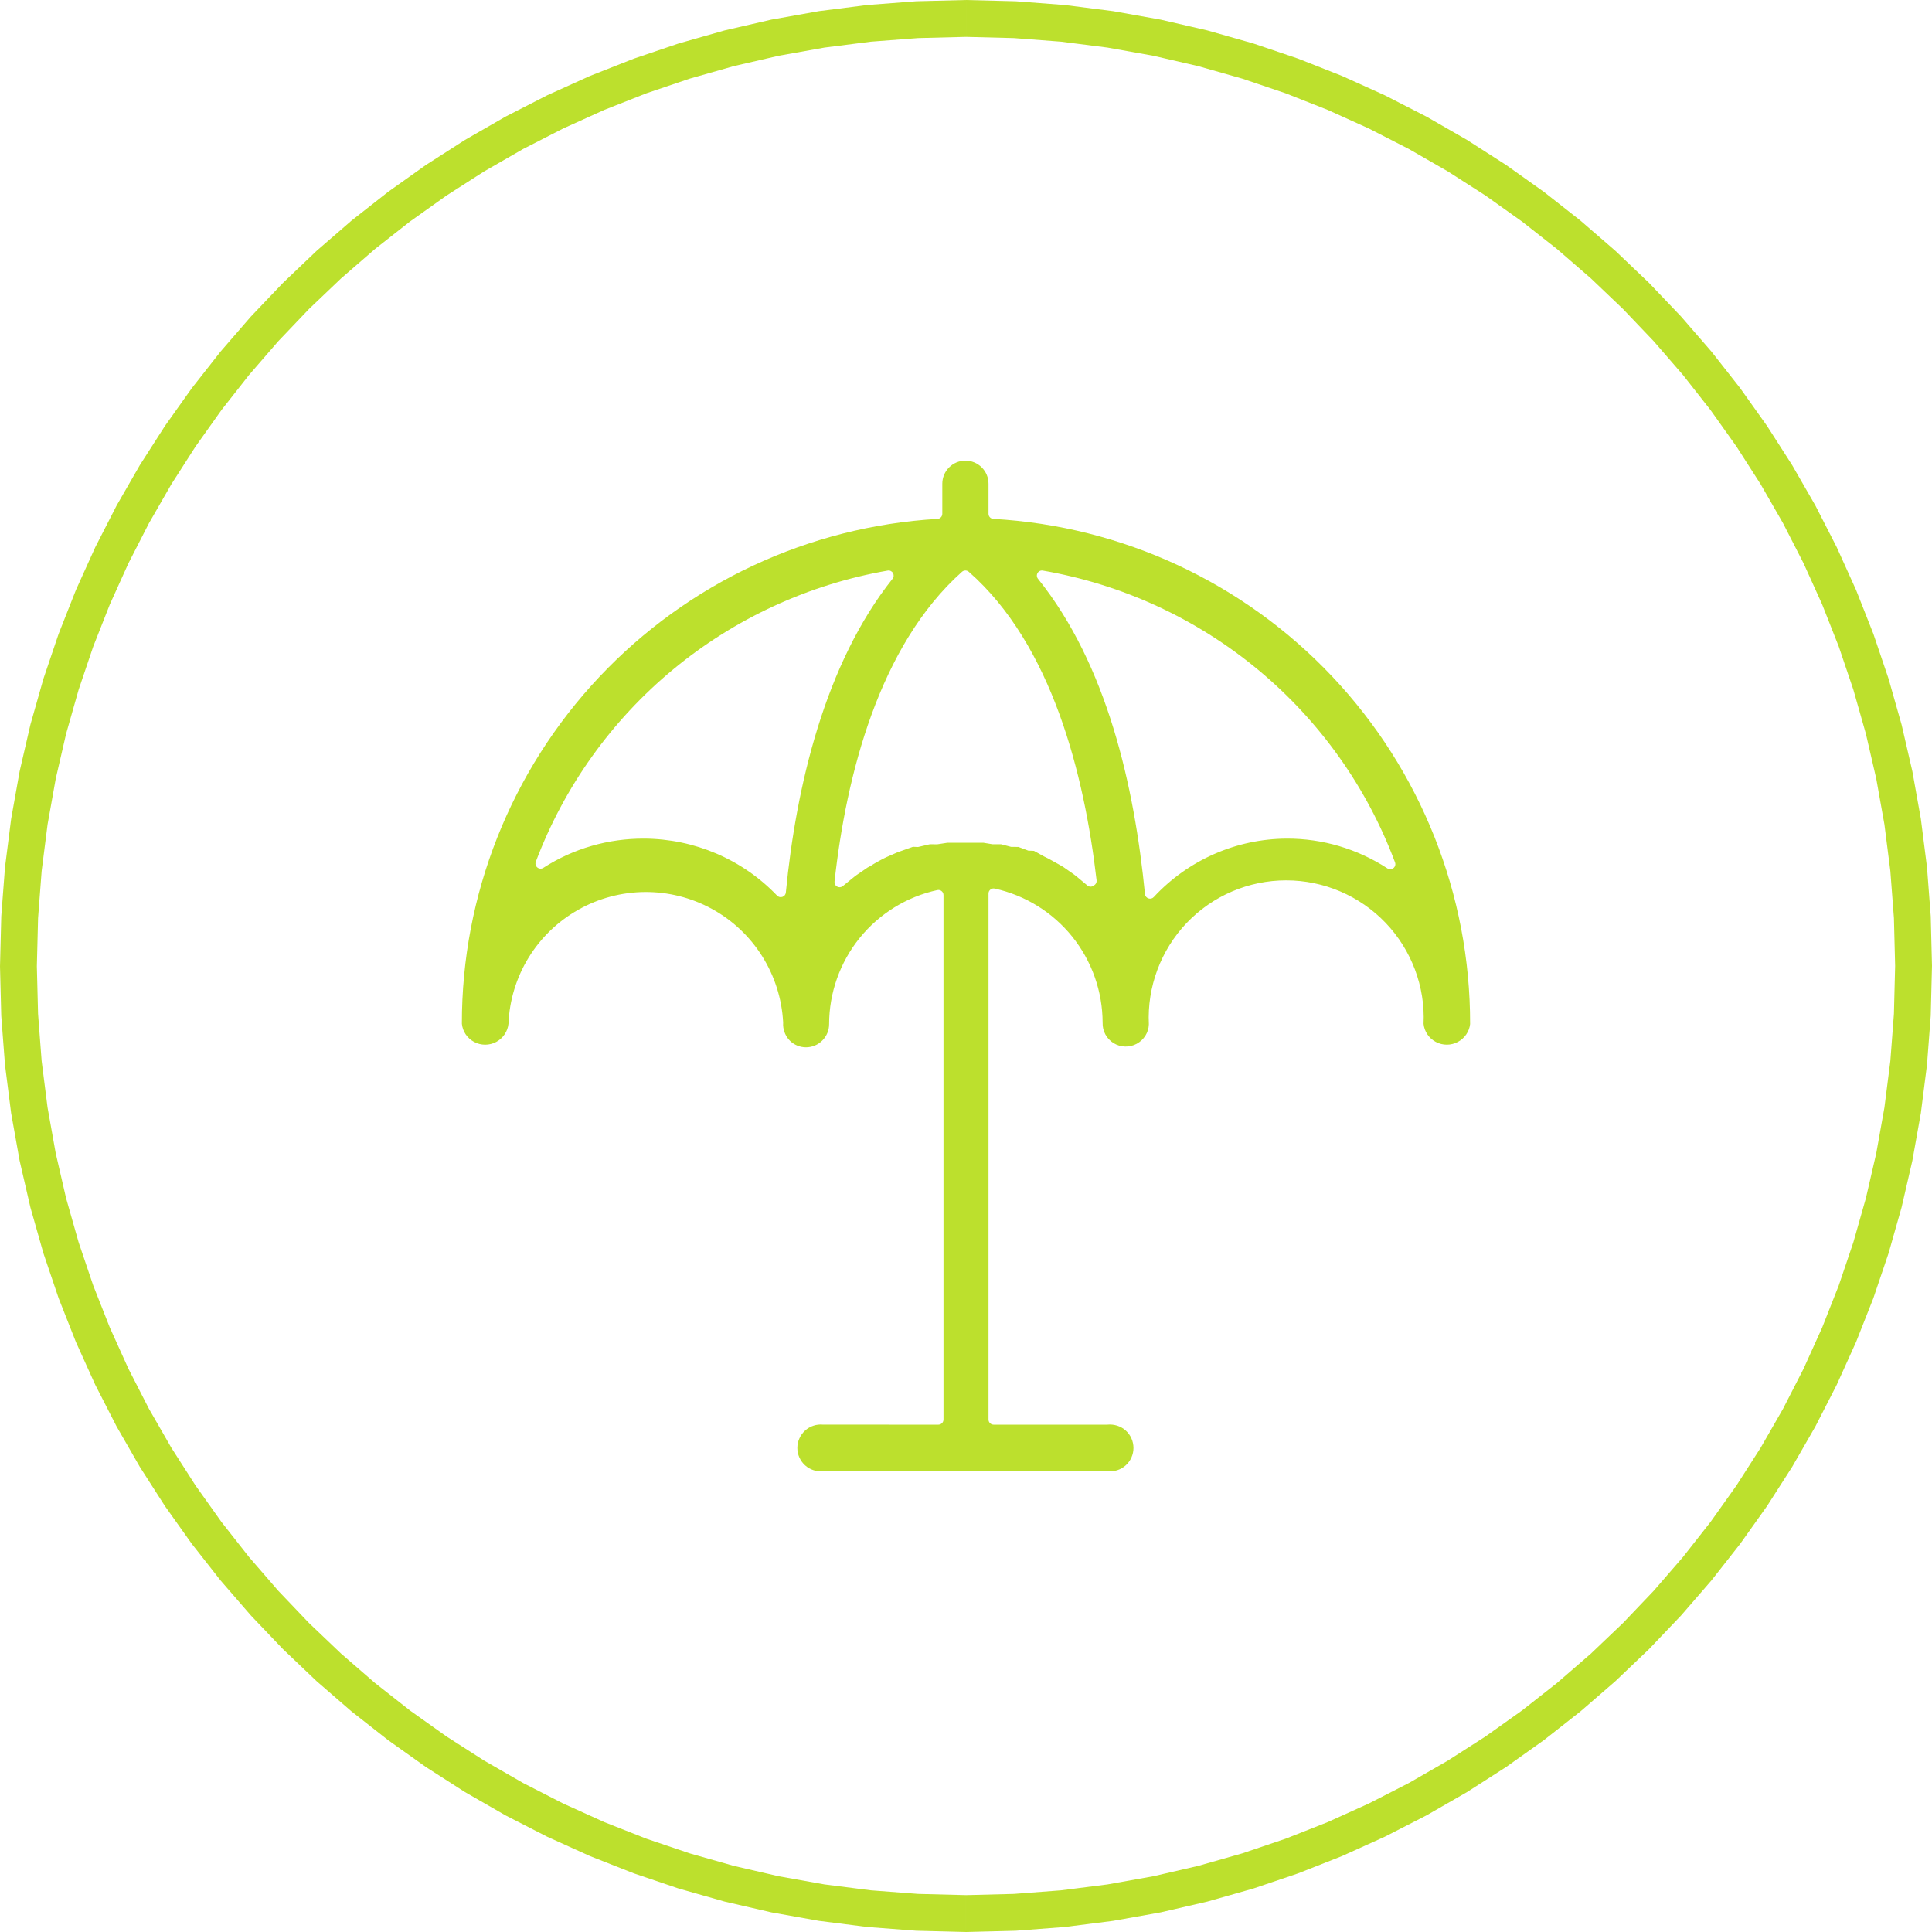
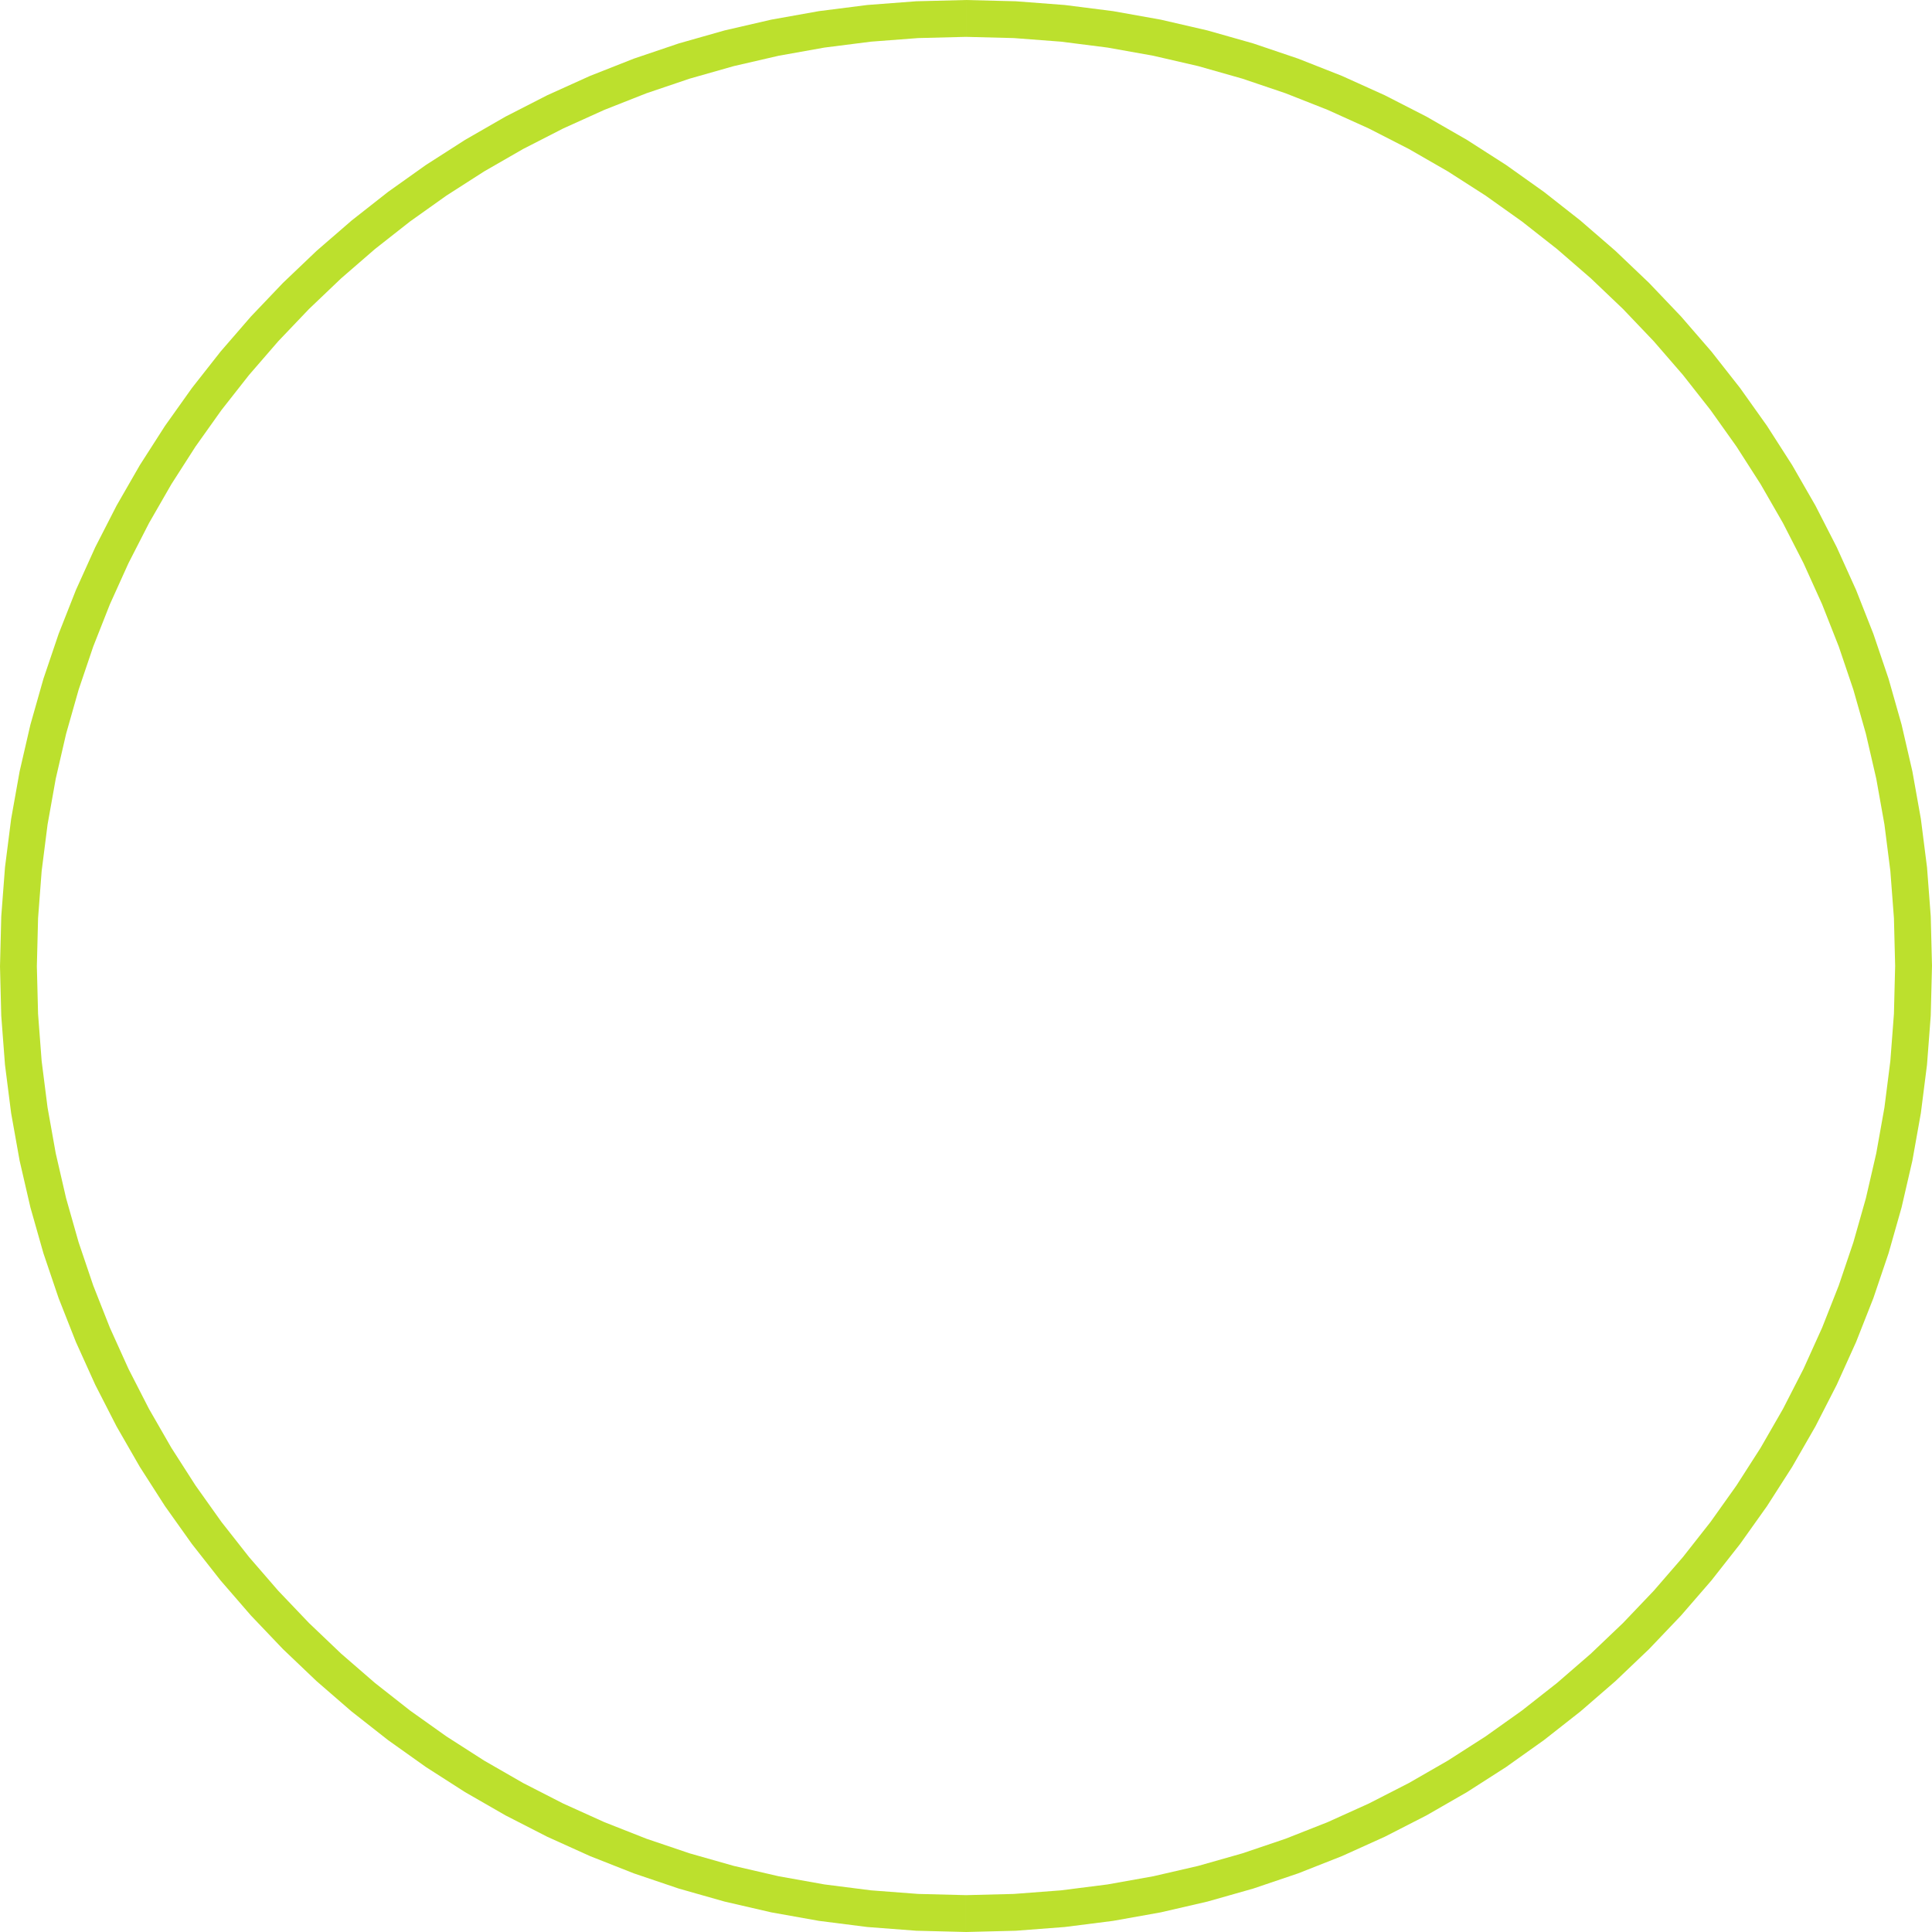
<svg xmlns="http://www.w3.org/2000/svg" xml:space="preserve" width="43.157mm" height="43.157mm" version="1.1" style="shape-rendering:geometricPrecision; text-rendering:geometricPrecision; image-rendering:optimizeQuality; fill-rule:evenodd; clip-rule:evenodd" viewBox="0 0 4315.66 4315.67">
  <defs>
    <style type="text/css">
   
    .fil1 {fill:#BCE02D}
    .fil0 {fill:#BCE02D;fill-rule:nonzero}
   
  </style>
  </defs>
  <g id="Layer_x0020_1">
    <g id="_2349735456432">
      <g>
        <path class="fil0" d="M4315.66 2157.84l-82.32 0 0 0 -2.7 -106.84 -8.02 -105.43 -13.2 -103.87 -18.25 -102.19 -23.17 -100.41 -27.97 -98.47 -32.62 -96.42 -37.16 -94.24 -41.56 -91.93 -45.83 -89.49 -49.98 -86.91 -53.98 -84.21 -57.87 -81.37 -61.62 -78.41 -65.24 -75.32 -68.73 -72.09 -72.09 -68.73 -75.32 -65.24 -78.41 -61.62 -81.37 -57.87 -84.21 -53.98 -86.91 -49.98 -89.49 -45.83 -91.93 -41.56 -94.24 -37.16 -96.42 -32.62 -98.47 -27.97 -100.41 -23.17 -102.19 -18.25 -103.87 -13.2 -105.43 -8.02 -106.84 -2.7 0 -82.32 111 2.8 109.57 8.34 107.99 13.72 106.27 18.97 104.41 24.11 102.41 29.07 100.28 33.94 98 38.64 95.59 43.22 93.05 47.65 90.37 51.96 87.55 56.12 84.59 60.17 81.51 64.04 78.28 67.82 74.95 71.43 71.43 74.95 67.82 78.28 64.04 81.51 60.17 84.59 56.12 87.55 51.96 90.37 47.65 93.05 43.22 95.59 38.64 98 33.94 100.28 29.07 102.41 24.11 104.41 18.97 106.27 13.72 107.99 8.34 109.57 2.8 111 0 0zm-2157.82 2157.82l0 -82.32 0 0 106.84 -2.7 105.43 -8.02 103.87 -13.2 102.19 -18.25 100.41 -23.17 98.47 -27.97 96.42 -32.62 94.24 -37.16 91.93 -41.56 89.49 -45.83 86.91 -49.98 84.21 -53.98 81.37 -57.87 78.41 -61.62 75.32 -65.24 72.09 -68.73 68.73 -72.09 65.24 -75.32 61.62 -78.41 57.87 -81.37 53.98 -84.21 49.98 -86.91 45.83 -89.49 41.56 -91.93 37.16 -94.24 32.62 -96.42 27.97 -98.47 23.17 -100.41 18.25 -102.19 13.2 -103.87 8.02 -105.43 2.7 -106.84 82.32 0 -2.8 111 -8.34 109.57 -13.72 107.99 -18.97 106.27 -24.11 104.41 -29.07 102.41 -33.94 100.28 -38.64 98 -43.22 95.59 -47.65 93.05 -51.96 90.37 -56.12 87.55 -60.17 84.59 -64.04 81.51 -67.82 78.28 -71.43 74.95 -74.95 71.43 -78.28 67.82 -81.51 64.04 -84.59 60.17 -87.55 56.12 -90.37 51.96 -93.05 47.65 -95.59 43.22 -98 38.64 -100.28 33.94 -102.41 29.07 -104.41 24.11 -106.27 18.97 -107.99 13.72 -109.57 8.34 -111 2.8 0 0zm-2157.84 -2157.82l82.32 0 0 0 2.7 106.84 8.02 105.43 13.2 103.87 18.25 102.19 23.17 100.41 27.97 98.47 32.62 96.42 37.16 94.24 41.56 91.93 45.83 89.49 49.98 86.91 53.99 84.21 57.86 81.37 61.63 78.41 65.23 75.32 68.74 72.09 72.08 68.73 75.32 65.24 78.41 61.62 81.38 57.87 84.21 53.98 86.91 49.98 89.49 45.83 91.93 41.56 94.24 37.16 96.42 32.62 98.47 27.97 100.41 23.17 102.19 18.25 103.87 13.2 105.43 8.02 106.84 2.7 0 82.32 -111 -2.8 -109.57 -8.34 -107.99 -13.72 -106.27 -18.97 -104.41 -24.11 -102.41 -29.07 -100.28 -33.94 -98 -38.64 -95.59 -43.22 -93.05 -47.65 -90.37 -51.96 -87.55 -56.12 -84.6 -60.17 -81.51 -64.04 -78.28 -67.82 -74.94 -71.43 -71.44 -74.95 -67.81 -78.28 -64.05 -81.51 -60.16 -84.59 -56.13 -87.55 -51.96 -90.37 -47.65 -93.05 -43.22 -95.59 -38.64 -98 -33.94 -100.28 -29.07 -102.41 -24.11 -104.41 -18.97 -106.27 -13.72 -107.99 -8.34 -109.57 -2.8 -111 0 0zm2157.84 -2157.82l0 82.32 0 0 -106.84 2.7 -105.43 8.02 -103.87 13.2 -102.19 18.25 -100.41 23.17 -98.47 27.97 -96.42 32.62 -94.24 37.16 -91.93 41.56 -89.49 45.83 -86.91 49.98 -84.21 53.98 -81.38 57.87 -78.41 61.62 -75.32 65.24 -72.08 68.73 -68.74 72.09 -65.23 75.32 -61.63 78.41 -57.86 81.37 -53.99 84.21 -49.98 86.91 -45.83 89.49 -41.56 91.93 -37.16 94.24 -32.62 96.42 -27.97 98.47 -23.17 100.41 -18.25 102.19 -13.2 103.87 -8.02 105.43 -2.7 106.84 -82.32 0 2.8 -111 8.34 -109.57 13.72 -107.99 18.97 -106.27 24.11 -104.41 29.07 -102.41 33.94 -100.28 38.64 -98 43.22 -95.59 47.65 -93.05 51.96 -90.37 56.13 -87.55 60.16 -84.59 64.05 -81.51 67.81 -78.28 71.44 -74.95 74.94 -71.43 78.28 -67.82 81.51 -64.04 84.6 -60.17 87.55 -56.12 90.37 -51.96 93.05 -47.65 95.59 -43.22 98 -38.64 100.28 -33.94 102.41 -29.07 104.41 -24.11 106.27 -18.97 107.99 -13.72 109.57 -8.34 111 -2.8 0 0z" />
      </g>
-       <path class="fil1" d="M2208.12 1147.68l0 -67.11c0,-13.7 -5.44,-26.81 -15.09,-36.46 -9.74,-9.69 -22.8,-15.17 -36.54,-15.17 -13.65,0 -26.8,5.52 -36.45,15.17 -9.7,9.65 -15.13,22.76 -15.13,36.46l0 67.11c0,6.06 -4.72,11.05 -10.73,11.4 -287.73,16.93 -558.03,143.3 -755.57,353.18 -197.53,209.83 -307.3,487.05 -306.89,774.64 1.79,17.28 12.07,32.37 27.43,40.54 15.44,8.17 33.8,8.21 49.25,0 15.26,-8.17 25.63,-23.44 27.38,-40.27 4.27,-106.31 63.17,-202.47 155.74,-254.82 92.48,-52.3 205.52,-53.06 298.72,-2.06 93.25,51.04 153.4,146.71 159.15,253.47l-0.09 6.28c0.59,13.11 6.29,26.13 15.76,35.2 9.52,9.07 22.13,14.18 35.29,14.18 13.73,0 26.84,-5.43 36.54,-15.17 9.7,-9.65 15.17,-22.81 15.17,-36.45 0.09,-69.99 24.16,-137.87 68.06,-192.33 43.95,-54.41 105.23,-92.34 173.61,-107.2 3.5,-0.77 6.78,0 9.56,2.24 2.78,2.25 4.26,5.34 4.26,8.89l0 1171.59c0,6.28 -5.11,11.4 -11.4,11.4l-257.33 -0.05c-14.73,-1.52 -29.41,3.28 -40.4,13.2 -10.96,9.97 -17.33,24.07 -17.33,38.88 0,14.82 6.37,28.91 17.33,38.83 10.99,9.93 25.67,14.68 41.57,13.11l634.26 0.05c14.68,1.52 29.45,-3.28 40.4,-13.16 10.96,-9.92 17.24,-24.06 17.24,-38.83 0,-14.81 -6.28,-28.96 -17.24,-38.88 -10.95,-9.87 -25.72,-14.72 -41.57,-13.15l-253.56 0c-6.29,0 -11.4,-5.12 -11.4,-11.4l0 -1174.96c0,-3.59 1.48,-6.64 4.26,-8.89 2.79,-2.24 6.11,-3 9.61,-2.24 68.24,15.04 129.34,52.93 173.15,107.39 43.78,54.45 67.75,122.2 67.88,192.41 -0.53,18.45 8.89,35.78 24.61,45.43 15.71,9.65 35.42,10.15 51.62,1.35 16.21,-8.8 26.54,-25.37 27.03,-43.37 -4.04,-83.55 26.76,-165.84 84.49,-226.4 57.96,-60.78 138.32,-95.17 222.31,-95.17 84,0 164.32,34.39 222.32,95.17 57.73,60.56 88.48,142.63 84.53,225.37 1.75,17.19 12.08,32.14 27.34,40.31 15.4,8.22 33.85,8.22 49.25,0 15.31,-8.17 25.64,-23.21 27.39,-39.91 0.45,-288.62 -109.77,-566.24 -307.84,-776.16 -198.07,-209.92 -469.01,-336.07 -757.18,-352.24 -6.06,-0.35 -10.77,-5.34 -10.77,-11.4zm101.46 752.96l-12.62 -0.5 -22 -8.26 -16.52 -0.18 -22.09 -5.75 -19.21 -0.04 -20.16 -3.32 -80.72 -0.05 -22.76 3.5 -16.11 -0.22 -26.81 6.24 -11.22 -0.49 -34.66 12.34 -25.54 11.18 -9.03 4.49c-8.3,4.44 -16.7,8.98 -25.45,14.77l-6.64 3.5 -24.88 17.02 -4.98 3.77 -25.5 20.74c-3.64,2.96 -8.48,3.41 -12.61,1.17 -4.18,-2.25 -6.42,-6.56 -5.89,-11.27 26.09,-237.49 99.62,-527.01 284.72,-692.04 4.31,-3.81 10.78,-3.86 15.13,-0.04 185.73,162.92 258.19,453.2 285.53,689.34 0.53,4.35 -1.35,8.35 -4.99,10.77l-2.02 1.35c-4.26,2.87 -9.69,2.56 -13.65,-0.72l-23.88 -19.93 -5.66 -4.4 -24.15 -16.93 -7.59 -4.44 -25.09 -13.96 -9.79 -4.85 -23.16 -12.79zm-1112.7 24.28c63.12,-167.32 168.89,-315.46 306.67,-429.49 137.83,-114.03 303.08,-190.17 479.29,-220.88 4.76,-0.85 9.34,1.26 11.76,5.39 2.47,4.17 2.16,9.16 -0.85,12.93 -151.07,189.63 -215.49,464.6 -238.34,700.87 -0.45,4.58 -3.33,8.22 -7.63,9.7 -4.31,1.48 -8.8,0.41 -11.99,-2.87 -77.53,-81.12 -184.78,-126.78 -296.93,-127.27 -79.73,-0.36 -158.03,22.04 -225.1,65.27 -4.22,2.69 -9.47,2.42 -13.38,-0.72 -3.86,-3.14 -5.25,-8.21 -3.5,-12.93zm1132.58 -650.37c176.66,30.48 342.23,106.71 480.28,221.06 137.96,114.29 243.73,262.89 306.44,430.7 1.76,4.72 0.36,9.75 -3.54,12.89 -3.91,3.14 -9.16,3.41 -13.38,0.67 -66.89,-43.63 -145.19,-66.93 -225.05,-66.57 -112.73,0.49 -220.21,47.9 -296.89,130.5 -3.09,3.37 -7.63,4.49 -11.98,3.05 -4.36,-1.48 -7.28,-5.11 -7.72,-9.69 -23.71,-240.32 -84.27,-511.66 -238.97,-704.25 -3.01,-3.77 -3.42,-8.75 -0.95,-12.93 2.47,-4.17 7.01,-6.28 11.76,-5.43z" />
    </g>
  </g>
</svg>